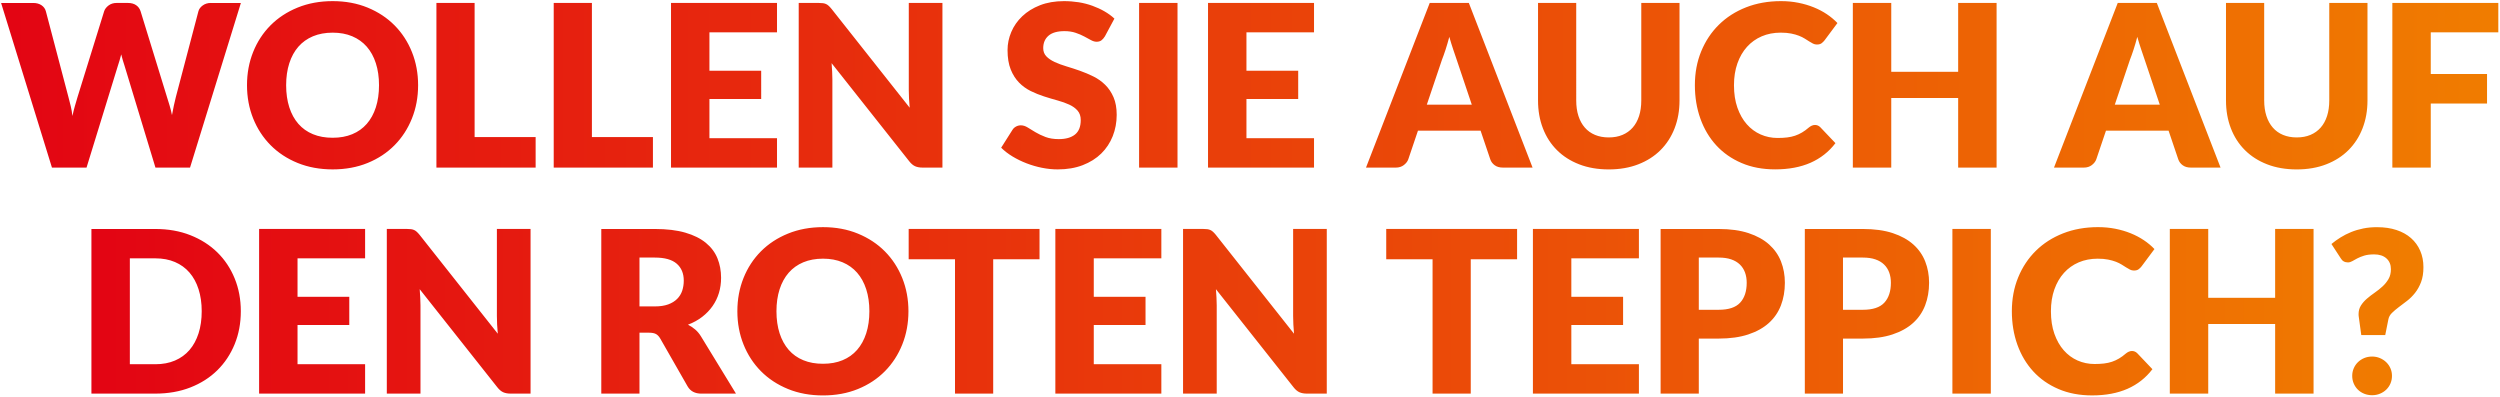
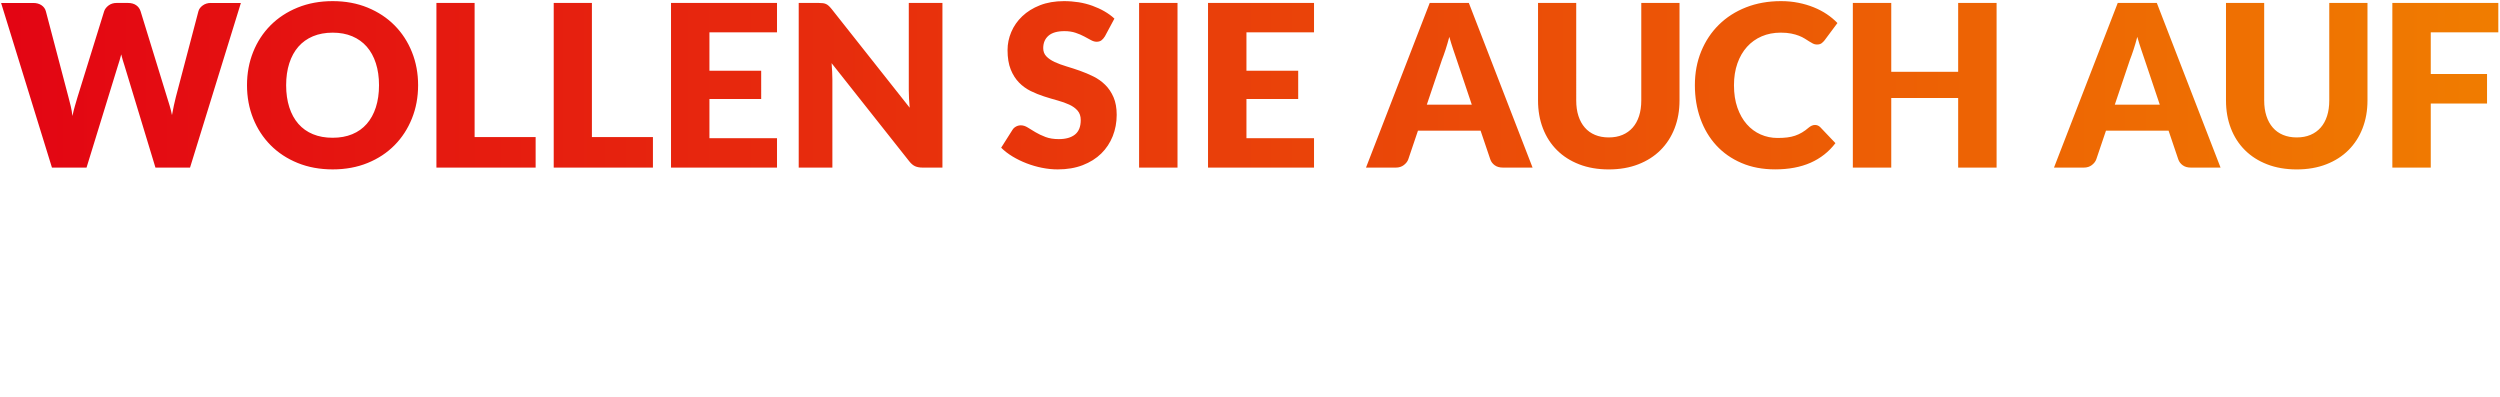
<svg xmlns="http://www.w3.org/2000/svg" xmlns:xlink="http://www.w3.org/1999/xlink" version="1.1" id="Ebene_1" x="0px" y="0px" viewBox="0 0 1084 172" style="enable-background:new 0 0 1084 172;" xml:space="preserve">
  <style type="text/css">
	
		.st0{clip-path:url(#SVGID_00000051363340627212933160000013572343504262124676_);fill:url(#SVGID_00000127751582201591892580000009759714824767600264_);}
	
		.st1{clip-path:url(#SVGID_00000015344110184551298580000006268224025490319277_);fill:url(#SVGID_00000109751406638606410290000001253187815802938765_);}
</style>
  <g>
    <defs>
      <path id="SVGID_1_" d="M1025.11,155.26c-1.05,0.44-1.95,1.04-2.72,1.79c-0.77,0.75-1.37,1.63-1.81,2.65    c-0.44,1.01-0.66,2.11-0.66,3.28c0,1.18,0.22,2.28,0.66,3.31c0.44,1.03,1.04,1.92,1.81,2.67c0.77,0.75,1.67,1.34,2.72,1.76    c1.04,0.42,2.19,0.64,3.43,0.64c1.21,0,2.34-0.21,3.38-0.64c1.04-0.42,1.96-1.01,2.74-1.76c0.78-0.75,1.4-1.64,1.84-2.67    c0.44-1.03,0.66-2.13,0.66-3.31c0-1.18-0.22-2.27-0.66-3.28c-0.44-1.01-1.05-1.89-1.84-2.65c-0.78-0.75-1.7-1.35-2.74-1.79    c-1.05-0.44-2.17-0.66-3.38-0.66C1027.3,154.6,1026.16,154.82,1025.11,155.26 M56.3,112.02h11.07c3.17,0,5.99,0.53,8.48,1.59    c2.48,1.06,4.58,2.58,6.3,4.56c1.71,1.98,3.03,4.38,3.94,7.23c0.91,2.84,1.37,6.03,1.37,9.55c0,3.56-0.46,6.76-1.37,9.6    c-0.92,2.84-2.23,5.25-3.94,7.23c-1.72,1.98-3.82,3.5-6.3,4.56c-2.48,1.06-5.31,1.59-8.48,1.59H56.3V112.02z M39.64,99.28v71.39    h27.73c5.55,0,10.61-0.89,15.17-2.67c4.56-1.78,8.45-4.26,11.69-7.45c3.23-3.18,5.74-6.96,7.52-11.32    c1.78-4.36,2.67-9.12,2.67-14.28c0-5.13-0.89-9.87-2.67-14.23c-1.78-4.36-4.29-8.13-7.52-11.29c-3.23-3.17-7.13-5.65-11.69-7.45    c-4.56-1.8-9.61-2.69-15.17-2.69H39.64z M112.35,99.28v71.39h45.96v-12.74h-29.3v-17h22.44v-12.25h-22.44v-16.66h29.3V99.28    H112.35z M215.45,99.28v37.78c0,1.14,0.03,2.36,0.1,3.65c0.07,1.29,0.16,2.62,0.29,3.99l-33.91-42.88c-0.46-0.56-0.87-1-1.23-1.32    c-0.36-0.33-0.73-0.58-1.13-0.76c-0.39-0.18-0.83-0.3-1.32-0.37c-0.49-0.06-1.1-0.1-1.81-0.1h-8.72v71.39h14.6V132.4    c0-1.04-0.03-2.16-0.1-3.36c-0.07-1.19-0.15-2.41-0.24-3.65l33.66,42.53c0.82,1.05,1.67,1.76,2.55,2.16    c0.88,0.39,1.96,0.59,3.24,0.59h8.62V99.28H215.45z M277.28,111.68h6.66c4.28,0,7.44,0.88,9.48,2.65s3.06,4.21,3.06,7.35    c0,1.57-0.23,3.03-0.68,4.39c-0.46,1.36-1.19,2.54-2.21,3.55c-1.01,1.01-2.31,1.8-3.89,2.38c-1.59,0.57-3.5,0.86-5.76,0.86h-6.66    V111.68z M260.72,99.28v71.39h16.56v-26.41h4.21c1.27,0,2.26,0.2,2.96,0.59c0.7,0.39,1.32,1.05,1.84,1.96l11.86,20.73    c1.21,2.09,3.2,3.14,5.98,3.14h14.99l-15.19-24.84c-0.72-1.18-1.56-2.17-2.52-2.99c-0.96-0.82-2-1.5-3.11-2.06    c2.32-0.88,4.37-2.01,6.15-3.38c1.78-1.37,3.28-2.93,4.51-4.68c1.22-1.75,2.15-3.65,2.77-5.71c0.62-2.06,0.93-4.25,0.93-6.57    c0-3.04-0.52-5.85-1.57-8.43c-1.05-2.58-2.72-4.82-5.02-6.71c-2.3-1.89-5.28-3.37-8.92-4.43c-3.64-1.06-8.04-1.59-13.21-1.59    H260.72z M394,99.28v13.13h20.09v58.26h16.56v-58.26h20.09V99.28H394z M457.6,99.28v71.39h45.96v-12.74h-29.3v-17h22.44v-12.25    h-22.44v-16.66h29.3V99.28H457.6z M560.7,99.28v37.78c0,1.14,0.03,2.36,0.1,3.65c0.07,1.29,0.16,2.62,0.29,3.99l-33.91-42.88    c-0.46-0.56-0.87-1-1.23-1.32c-0.36-0.33-0.73-0.58-1.13-0.76c-0.39-0.18-0.83-0.3-1.32-0.37c-0.49-0.06-1.09-0.1-1.81-0.1h-8.72    v71.39h14.6V132.4c0-1.04-0.03-2.16-0.1-3.36c-0.07-1.19-0.15-2.41-0.24-3.65l33.66,42.53c0.82,1.05,1.67,1.76,2.55,2.16    c0.88,0.39,1.96,0.59,3.23,0.59h8.62V99.28H560.7z M601.07,99.28v13.13h20.09v58.26h16.56v-58.26h20.09V99.28H601.07z     M664.67,99.28v71.39h45.96v-12.74h-29.3v-17h22.44v-12.25h-22.44v-16.66h29.3V99.28H664.67z M736.61,111.68h8.62    c2.09,0,3.9,0.26,5.41,0.78c1.52,0.52,2.78,1.27,3.77,2.23c0.99,0.96,1.74,2.12,2.23,3.46c0.49,1.34,0.73,2.83,0.73,4.46    c0,3.69-0.95,6.57-2.84,8.62c-1.9,2.06-5,3.09-9.31,3.09h-8.62V111.68z M720.04,99.28v71.39h16.56v-23.86h8.62    c4.93,0,9.2-0.6,12.81-1.79c3.61-1.19,6.59-2.85,8.94-4.97c2.35-2.12,4.1-4.67,5.24-7.64c1.14-2.97,1.71-6.24,1.71-9.8    c0-3.3-0.56-6.37-1.67-9.21c-1.11-2.84-2.84-5.31-5.17-7.4c-2.34-2.09-5.31-3.73-8.92-4.92c-3.61-1.19-7.93-1.79-12.96-1.79    H720.04z M799.13,111.68h8.62c2.09,0,3.9,0.26,5.41,0.78c1.52,0.52,2.78,1.27,3.77,2.23c1,0.96,1.74,2.12,2.23,3.46    c0.49,1.34,0.73,2.83,0.73,4.46c0,3.69-0.95,6.57-2.84,8.62c-1.89,2.06-5,3.09-9.31,3.09h-8.62V111.68z M782.57,99.28v71.39h16.56    v-23.86h8.62c4.93,0,9.2-0.6,12.81-1.79c3.61-1.19,6.59-2.85,8.94-4.97c2.35-2.12,4.1-4.67,5.24-7.64    c1.14-2.97,1.71-6.24,1.71-9.8c0-3.3-0.55-6.37-1.67-9.21c-1.11-2.84-2.83-5.31-5.17-7.4c-2.34-2.09-5.31-3.73-8.92-4.92    c-3.61-1.19-7.93-1.79-12.96-1.79H782.57z M846.56,170.67h16.66V99.28h-16.66V170.67z M986.5,99.28v29.84h-29.01V99.28h-16.66    v71.39h16.66v-30.18h29.01v30.18h16.66V99.28H986.5z M348.31,156.19c-2.5-1.03-4.61-2.52-6.32-4.48    c-1.71-1.96-3.03-4.35-3.95-7.18c-0.91-2.82-1.37-6.02-1.37-9.58c0-3.53,0.46-6.7,1.37-9.53c0.92-2.83,2.23-5.22,3.95-7.18    s3.82-3.46,6.32-4.51c2.5-1.04,5.35-1.57,8.55-1.57c3.17,0,5.99,0.52,8.48,1.57c2.48,1.05,4.58,2.55,6.3,4.51    c1.72,1.96,3.03,4.35,3.95,7.18c0.91,2.83,1.37,6,1.37,9.53c0,3.56-0.46,6.76-1.37,9.58c-0.92,2.83-2.23,5.22-3.95,7.18    c-1.71,1.96-3.81,3.45-6.3,4.48c-2.48,1.03-5.31,1.54-8.48,1.54C353.66,157.74,350.81,157.22,348.31,156.19 M341.67,101.29    c-4.57,1.86-8.48,4.43-11.73,7.69c-3.25,3.27-5.77,7.12-7.55,11.56c-1.78,4.44-2.67,9.24-2.67,14.41c0,5.16,0.89,9.96,2.67,14.41    c1.78,4.44,4.3,8.31,7.55,11.59c3.25,3.28,7.16,5.85,11.73,7.72s9.64,2.79,15.19,2.79c5.55,0,10.61-0.93,15.16-2.79    c4.56-1.86,8.45-4.43,11.69-7.72c3.24-3.28,5.74-7.15,7.52-11.59c1.78-4.44,2.67-9.24,2.67-14.41c0-5.13-0.89-9.91-2.67-14.36    c-1.78-4.44-4.29-8.3-7.52-11.56c-3.23-3.27-7.13-5.84-11.69-7.72c-4.56-1.88-9.61-2.82-15.16-2.82    C351.31,98.49,346.24,99.43,341.67,101.29 M894.53,101.19c-4.57,1.8-8.5,4.31-11.78,7.55c-3.28,3.23-5.84,7.08-7.67,11.54    c-1.83,4.46-2.74,9.35-2.74,14.67c0,5.23,0.8,10.07,2.4,14.53c1.6,4.46,3.9,8.31,6.88,11.56c2.99,3.25,6.63,5.8,10.93,7.64    c4.3,1.85,9.15,2.77,14.58,2.77c5.91,0,11.03-0.96,15.36-2.87c4.33-1.91,7.93-4.74,10.8-8.5l-6.57-6.91    c-0.36-0.36-0.73-0.61-1.13-0.76c-0.39-0.15-0.78-0.22-1.17-0.22c-0.49,0-0.96,0.11-1.42,0.32c-0.46,0.21-0.88,0.48-1.27,0.81    c-0.98,0.85-1.95,1.56-2.92,2.13c-0.96,0.57-1.98,1.04-3.04,1.4c-1.06,0.36-2.21,0.61-3.46,0.76c-1.24,0.15-2.61,0.22-4.12,0.22    c-2.61,0-5.06-0.51-7.35-1.52c-2.29-1.01-4.29-2.49-6-4.43c-1.71-1.94-3.07-4.34-4.07-7.18c-1-2.84-1.49-6.09-1.49-9.75    c0-3.49,0.5-6.65,1.49-9.46c1-2.81,2.38-5.2,4.17-7.18c1.78-1.98,3.91-3.49,6.39-4.56c2.48-1.06,5.23-1.59,8.23-1.59    c1.73,0,3.24,0.13,4.53,0.39c1.29,0.26,2.42,0.58,3.38,0.95c0.96,0.38,1.8,0.79,2.5,1.23c0.7,0.44,1.35,0.85,1.94,1.22    c0.59,0.38,1.14,0.69,1.67,0.96c0.52,0.26,1.08,0.39,1.67,0.39c0.88,0,1.57-0.19,2.06-0.56s0.91-0.79,1.27-1.25l5.59-7.5    c-1.34-1.4-2.87-2.69-4.61-3.85c-1.73-1.16-3.63-2.16-5.68-2.99c-2.06-0.83-4.27-1.49-6.64-1.96c-2.37-0.47-4.89-0.71-7.57-0.71    C904.15,98.49,899.1,99.39,894.53,101.19 M1024.7,99.06c-1.88,0.38-3.63,0.9-5.27,1.57c-1.64,0.67-3.16,1.44-4.58,2.33    c-1.42,0.88-2.74,1.83-3.94,2.84l4.02,6.17c0.69,1.21,1.73,1.81,3.14,1.81c0.62,0,1.24-0.18,1.86-0.54    c0.62-0.36,1.35-0.76,2.18-1.2c0.83-0.44,1.83-0.84,2.99-1.2c1.16-0.36,2.6-0.54,4.34-0.54c2.26,0,4.03,0.58,5.32,1.74    c1.29,1.16,1.94,2.72,1.94,4.68c0,1.63-0.34,3.05-1.03,4.24c-0.69,1.19-1.55,2.27-2.6,3.23c-1.05,0.96-2.17,1.86-3.38,2.7    c-1.21,0.83-2.34,1.7-3.38,2.6c-1.05,0.9-1.91,1.89-2.6,2.96c-0.69,1.08-1.03,2.34-1.03,3.77c0,0.2,0.01,0.39,0.02,0.59    c0.02,0.2,0.04,0.39,0.07,0.59l1.08,7.89h10.39l1.37-6.86c0.2-1.01,0.71-1.93,1.54-2.74c0.83-0.82,1.81-1.65,2.94-2.5    c1.13-0.85,2.32-1.76,3.58-2.72c1.26-0.96,2.42-2.11,3.48-3.45c1.06-1.34,1.94-2.91,2.62-4.7c0.69-1.8,1.03-3.95,1.03-6.47    c0-2.61-0.46-4.99-1.4-7.13c-0.93-2.14-2.26-3.97-3.99-5.49c-1.73-1.52-3.83-2.69-6.3-3.5c-2.47-0.82-5.23-1.22-8.31-1.22    C1028.61,98.49,1026.57,98.68,1024.7,99.06" />
    </defs>
    <clipPath id="SVGID_00000030453203674885044910000008091114967338384794_">
      <use xlink:href="#SVGID_1_" style="overflow:visible;" />
    </clipPath>
    <linearGradient id="SVGID_00000135667811016523615090000010292168180762119064_" gradientUnits="userSpaceOnUse" x1="-46.953" y1="172.037" x2="-45.953" y2="172.037" gradientTransform="matrix(1011.152 0 0 -1011.152 47516.277 174090.078)">
      <stop offset="0" style="stop-color:#E30413" />
      <stop offset="1" style="stop-color:#F07D00" />
    </linearGradient>
-     <rect x="39.64" y="98.49" style="clip-path:url(#SVGID_00000030453203674885044910000008091114967338384794_);fill:url(#SVGID_00000135667811016523615090000010292168180762119064_);" width="1011.15" height="72.96" />
  </g>
  <g>
    <defs>
      <path id="SVGID_00000139982749890592712280000002561921255325485759_" d="M91.43,1.28c-1.37,0-2.55,0.36-3.53,1.08    c-0.98,0.72-1.6,1.55-1.86,2.5l-9.8,37.24c-0.29,1.14-0.58,2.37-0.86,3.68c-0.28,1.31-0.55,2.68-0.81,4.12    c-0.29-1.47-0.64-2.85-1.03-4.14c-0.39-1.29-0.77-2.51-1.13-3.65L60.95,4.86c-0.36-1.11-1.01-1.98-1.94-2.62    c-0.93-0.64-2.12-0.96-3.55-0.96h-4.9c-1.37,0-2.54,0.37-3.5,1.1c-0.96,0.74-1.59,1.56-1.89,2.47L33.61,42.1    c-0.36,1.21-0.74,2.49-1.13,3.85c-0.39,1.36-0.75,2.8-1.08,4.34c-0.16-1.5-0.41-2.94-0.74-4.31c-0.33-1.37-0.65-2.66-0.98-3.87    l-9.8-37.24c-0.29-1.08-0.92-1.94-1.89-2.6c-0.96-0.65-2.16-0.98-3.6-0.98H0.48l22.05,71.39h14.99l13.62-44.25    c0.23-0.69,0.47-1.44,0.71-2.25c0.24-0.82,0.48-1.68,0.71-2.6c0.23,0.92,0.47,1.78,0.71,2.6c0.24,0.82,0.48,1.57,0.71,2.25    l13.43,44.25h14.99l22.05-71.39H91.43z M189.23,1.28v71.39h43.02V59.44h-26.46V1.28H189.23z M240.09,1.28v71.39h43.02V59.44    h-26.46V1.28H240.09z M290.95,1.28v71.39h45.96V59.93h-29.3v-17h22.44V30.68h-22.44V14.02h29.3V1.28H290.95z M394.05,1.28v37.78    c0,1.14,0.03,2.36,0.1,3.65c0.07,1.29,0.16,2.62,0.29,3.99L360.53,3.83c-0.46-0.56-0.87-1-1.23-1.32    c-0.36-0.33-0.74-0.58-1.13-0.76c-0.39-0.18-0.83-0.3-1.32-0.37c-0.49-0.07-1.1-0.1-1.81-0.1h-8.72v71.39h14.6V34.4    c0-1.05-0.03-2.16-0.1-3.36c-0.07-1.19-0.15-2.41-0.24-3.65l33.66,42.53c0.82,1.05,1.67,1.76,2.55,2.16    c0.88,0.39,1.96,0.59,3.23,0.59h8.62V1.28H394.05z M493.91,72.67h16.66V1.28h-16.66V72.67z M523.8,1.28v71.39h45.96V59.93h-29.3    v-17h22.44V30.68h-22.44V14.02h29.3V1.28H523.8z M625.23,25.93c0.49-1.24,1.01-2.71,1.57-4.41c0.55-1.7,1.09-3.54,1.62-5.54    c0.56,1.96,1.12,3.78,1.69,5.46c0.57,1.68,1.07,3.15,1.49,4.39l6.57,19.55h-19.5L625.23,25.93z M619.93,1.28L592.3,72.67h12.93    c1.37,0,2.53-0.37,3.48-1.1c0.95-0.74,1.59-1.56,1.91-2.47l4.21-12.45h27.15l4.21,12.45c0.36,1.05,1.01,1.9,1.94,2.57    c0.93,0.67,2.11,1,3.55,1h12.84L636.89,1.28H619.93z M711.66,1.28v42.29c0,2.52-0.32,4.76-0.96,6.74    c-0.64,1.98-1.56,3.65-2.77,5.02c-1.21,1.37-2.69,2.43-4.43,3.16c-1.75,0.74-3.73,1.1-5.95,1.1c-2.22,0-4.21-0.37-5.95-1.1    c-1.75-0.73-3.23-1.79-4.43-3.18c-1.21-1.39-2.13-3.07-2.77-5.05c-0.64-1.98-0.95-4.22-0.95-6.74V1.28h-16.56v42.29    c0,4.38,0.7,8.4,2.11,12.05c1.4,3.66,3.43,6.81,6.08,9.46c2.65,2.65,5.86,4.7,9.65,6.17c3.79,1.47,8.07,2.21,12.84,2.21    c4.74,0,9-0.74,12.79-2.21c3.79-1.47,7.01-3.53,9.65-6.17c2.65-2.65,4.68-5.8,6.1-9.46c1.42-3.66,2.13-7.68,2.13-12.05V1.28    H711.66z M849.06,1.28v29.84h-29.01V1.28h-16.66v71.39h16.66V42.49h29.01v30.18h16.66V1.28H849.06z M923.54,25.93    c0.49-1.24,1.01-2.71,1.57-4.41c0.56-1.7,1.1-3.54,1.62-5.54c0.55,1.96,1.12,3.78,1.69,5.46c0.57,1.68,1.07,3.15,1.49,4.39    l6.57,19.55h-19.5L923.54,25.93z M918.25,1.28l-27.64,71.39h12.94c1.37,0,2.53-0.37,3.48-1.1c0.95-0.74,1.58-1.56,1.91-2.47    l4.21-12.45h27.14l4.21,12.45c0.36,1.05,1.01,1.9,1.94,2.57c0.93,0.67,2.11,1,3.55,1h12.84L935.2,1.28H918.25z M1009.97,1.28    v42.29c0,2.52-0.32,4.76-0.96,6.74c-0.64,1.98-1.56,3.65-2.77,5.02c-1.21,1.37-2.69,2.43-4.43,3.16c-1.75,0.74-3.73,1.1-5.95,1.1    s-4.21-0.37-5.95-1.1c-1.75-0.73-3.23-1.79-4.43-3.18c-1.21-1.39-2.13-3.07-2.77-5.05c-0.64-1.98-0.96-4.22-0.96-6.74V1.28h-16.56    v42.29c0,4.38,0.7,8.4,2.11,12.05c1.4,3.66,3.43,6.81,6.08,9.46c2.65,2.65,5.86,4.7,9.65,6.17c3.79,1.47,8.07,2.21,12.84,2.21    c4.74,0,9-0.74,12.79-2.21s7.01-3.53,9.65-6.17c2.65-2.65,4.68-5.8,6.1-9.46c1.42-3.66,2.13-7.68,2.13-12.05V1.28H1009.97z     M1037.32,1.28v71.39h16.66V44.89h24.4V32.1h-24.4V14.02h29.3V1.28H1037.32z M135.7,58.19c-2.5-1.03-4.6-2.52-6.32-4.48    c-1.71-1.96-3.03-4.35-3.94-7.18c-0.91-2.83-1.37-6.02-1.37-9.58c0-3.53,0.46-6.71,1.37-9.53c0.91-2.82,2.23-5.22,3.94-7.18    c1.72-1.96,3.82-3.46,6.32-4.51c2.5-1.04,5.35-1.57,8.55-1.57c3.17,0,5.99,0.52,8.48,1.57c2.48,1.05,4.58,2.55,6.3,4.51    c1.71,1.96,3.03,4.35,3.94,7.18c0.91,2.82,1.37,6,1.37,9.53c0,3.56-0.46,6.75-1.37,9.58c-0.91,2.83-2.23,5.22-3.94,7.18    s-3.81,3.45-6.3,4.48c-2.48,1.03-5.31,1.54-8.48,1.54C141.05,59.74,138.2,59.22,135.7,58.19 M144.25,0.49    c-5.55,0-10.62,0.93-15.19,2.79c-4.57,1.86-8.49,4.43-11.74,7.69c-3.25,3.27-5.77,7.12-7.55,11.56    c-1.78,4.44-2.67,9.24-2.67,14.41c0,5.16,0.89,9.96,2.67,14.41c1.78,4.44,4.3,8.31,7.55,11.59c3.25,3.28,7.16,5.86,11.74,7.72    c4.57,1.86,9.64,2.79,15.19,2.79c5.55,0,10.61-0.93,15.16-2.79c4.56-1.86,8.45-4.43,11.69-7.72c3.24-3.28,5.74-7.15,7.52-11.59    c1.78-4.44,2.67-9.24,2.67-14.41c0-5.13-0.89-9.91-2.67-14.36c-1.78-4.44-4.29-8.3-7.52-11.56c-3.23-3.27-7.13-5.84-11.69-7.72    C154.86,1.43,149.8,0.49,144.25,0.49z M461.37,0.49c-3.92,0-7.4,0.6-10.44,1.79c-3.04,1.19-5.6,2.79-7.69,4.78    c-2.09,1.99-3.67,4.26-4.75,6.81s-1.62,5.16-1.62,7.84c0,3.33,0.46,6.13,1.37,8.4c0.91,2.27,2.12,4.16,3.6,5.68    c1.48,1.52,3.18,2.74,5.07,3.68c1.89,0.93,3.84,1.71,5.83,2.35c1.99,0.64,3.94,1.22,5.83,1.74c1.89,0.52,3.59,1.13,5.07,1.81    c1.49,0.69,2.69,1.55,3.6,2.6c0.91,1.05,1.37,2.4,1.37,4.07c0,2.88-0.83,4.97-2.5,6.3c-1.67,1.32-4,1.98-7.01,1.98    c-2.22,0-4.15-0.31-5.78-0.93c-1.63-0.62-3.08-1.31-4.34-2.06c-1.26-0.75-2.39-1.44-3.38-2.06c-1-0.62-1.98-0.93-2.96-0.93    c-0.75,0-1.45,0.18-2.11,0.54c-0.65,0.36-1.16,0.83-1.52,1.42l-4.9,7.74c1.4,1.4,3.05,2.68,4.95,3.82    c1.89,1.14,3.92,2.13,6.08,2.96c2.16,0.83,4.39,1.48,6.69,1.94c2.3,0.46,4.57,0.69,6.79,0.69c4.05,0,7.67-0.61,10.85-1.84    c3.18-1.23,5.86-2.91,8.04-5.05s3.83-4.65,4.97-7.52c1.14-2.87,1.72-5.96,1.72-9.26c0-2.97-0.46-5.51-1.37-7.62    c-0.91-2.11-2.12-3.9-3.6-5.36c-1.49-1.47-3.18-2.68-5.1-3.63c-1.91-0.95-3.86-1.77-5.86-2.48c-1.99-0.7-3.94-1.34-5.86-1.91    c-1.91-0.57-3.61-1.2-5.1-1.89c-1.49-0.69-2.69-1.5-3.6-2.45c-0.92-0.95-1.37-2.14-1.37-3.58c0-2.25,0.76-4.04,2.28-5.37    c1.52-1.32,3.83-1.99,6.93-1.99c1.8,0,3.4,0.24,4.8,0.71c1.4,0.47,2.65,1,3.75,1.59c1.1,0.59,2.08,1.12,2.94,1.59    c0.86,0.47,1.67,0.71,2.43,0.71c0.85,0,1.54-0.2,2.08-0.59s1.05-0.98,1.54-1.76l4.12-7.69c-1.27-1.18-2.72-2.23-4.34-3.16    c-1.62-0.93-3.36-1.73-5.22-2.4c-1.86-0.67-3.83-1.18-5.9-1.52C465.69,0.67,463.56,0.49,461.37,0.49z M772.23,0.49    c-5.52,0-10.57,0.9-15.14,2.69c-4.57,1.8-8.5,4.31-11.78,7.55c-3.28,3.23-5.84,7.08-7.67,11.54c-1.83,4.46-2.74,9.35-2.74,14.67    c0,5.23,0.8,10.07,2.4,14.53c1.6,4.46,3.89,8.31,6.88,11.56c2.99,3.25,6.63,5.8,10.93,7.64c4.29,1.85,9.15,2.77,14.58,2.77    c5.91,0,11.03-0.96,15.36-2.87c4.33-1.91,7.93-4.74,10.8-8.5l-6.57-6.91c-0.36-0.36-0.73-0.61-1.13-0.76    c-0.39-0.15-0.78-0.22-1.17-0.22c-0.49,0-0.96,0.11-1.42,0.32c-0.46,0.21-0.88,0.48-1.27,0.81c-0.98,0.85-1.95,1.56-2.92,2.13    c-0.96,0.57-1.98,1.04-3.04,1.4c-1.06,0.36-2.21,0.61-3.45,0.76c-1.24,0.15-2.61,0.22-4.12,0.22c-2.61,0-5.06-0.51-7.35-1.52    c-2.29-1.01-4.29-2.49-6-4.43c-1.72-1.94-3.07-4.34-4.07-7.18c-1-2.84-1.49-6.09-1.49-9.75c0-3.49,0.5-6.65,1.49-9.46    c0.99-2.81,2.38-5.2,4.16-7.18c1.78-1.97,3.91-3.49,6.39-4.56c2.48-1.06,5.23-1.59,8.23-1.59c1.73,0,3.24,0.13,4.53,0.39    c1.29,0.26,2.42,0.58,3.38,0.96c0.96,0.38,1.8,0.78,2.5,1.23c0.7,0.44,1.35,0.85,1.93,1.22c0.59,0.38,1.14,0.69,1.67,0.96    c0.52,0.26,1.08,0.39,1.66,0.39c0.88,0,1.57-0.19,2.06-0.56c0.49-0.38,0.91-0.79,1.27-1.25l5.59-7.5    c-1.34-1.4-2.88-2.69-4.61-3.85C790.39,5,788.5,4,786.44,3.17c-2.06-0.83-4.27-1.49-6.64-1.96    C777.43,0.73,774.91,0.49,772.23,0.49z" />
    </defs>
    <clipPath id="SVGID_00000064316647488339431690000012362567082692298917_">
      <use xlink:href="#SVGID_00000139982749890592712280000002561921255325485759_" style="overflow:visible;" />
    </clipPath>
    <linearGradient id="SVGID_00000041270709742137840430000000212153740436771261_" gradientUnits="userSpaceOnUse" x1="-46.956" y1="172.034" x2="-45.956" y2="172.034" gradientTransform="matrix(1082.794 0 0 -1082.794 50844.316 186314.562)">
      <stop offset="0" style="stop-color:#E30413" />
      <stop offset="1" style="stop-color:#F07D00" />
    </linearGradient>
    <rect x="0.48" y="0.49" style="clip-path:url(#SVGID_00000064316647488339431690000012362567082692298917_);fill:url(#SVGID_00000041270709742137840430000000212153740436771261_);" width="1082.79" height="72.96" />
  </g>
</svg>